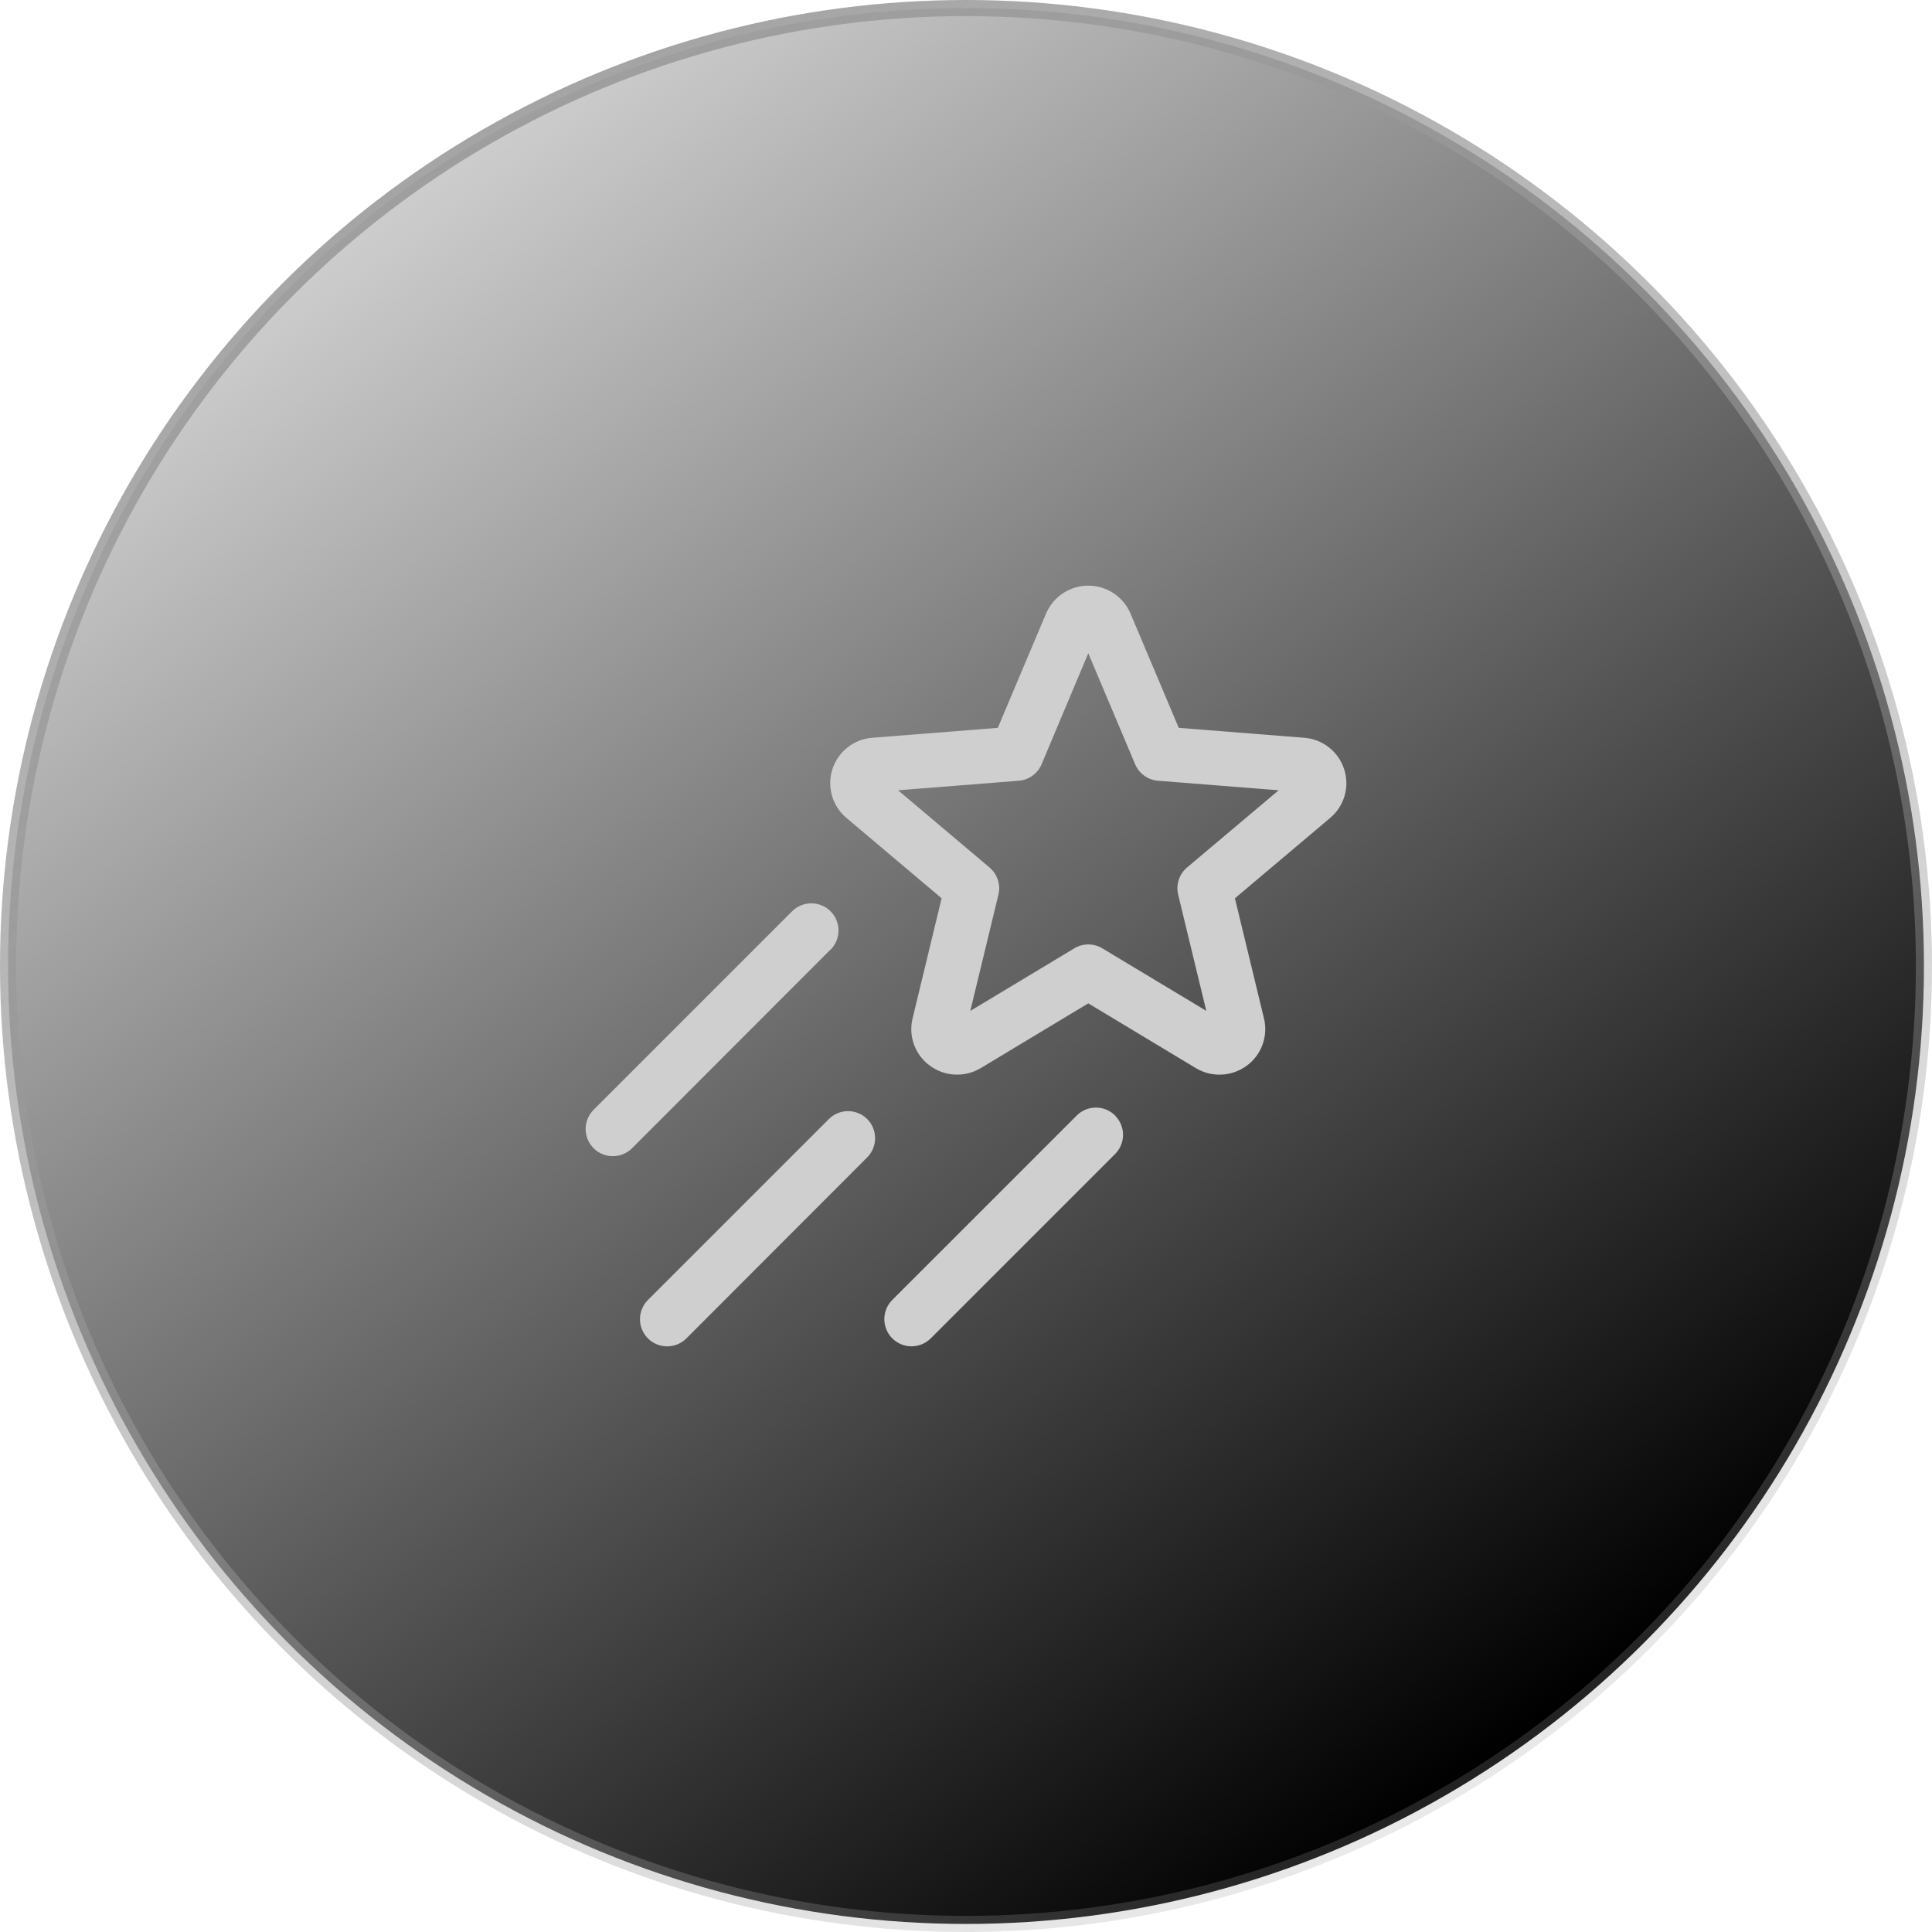
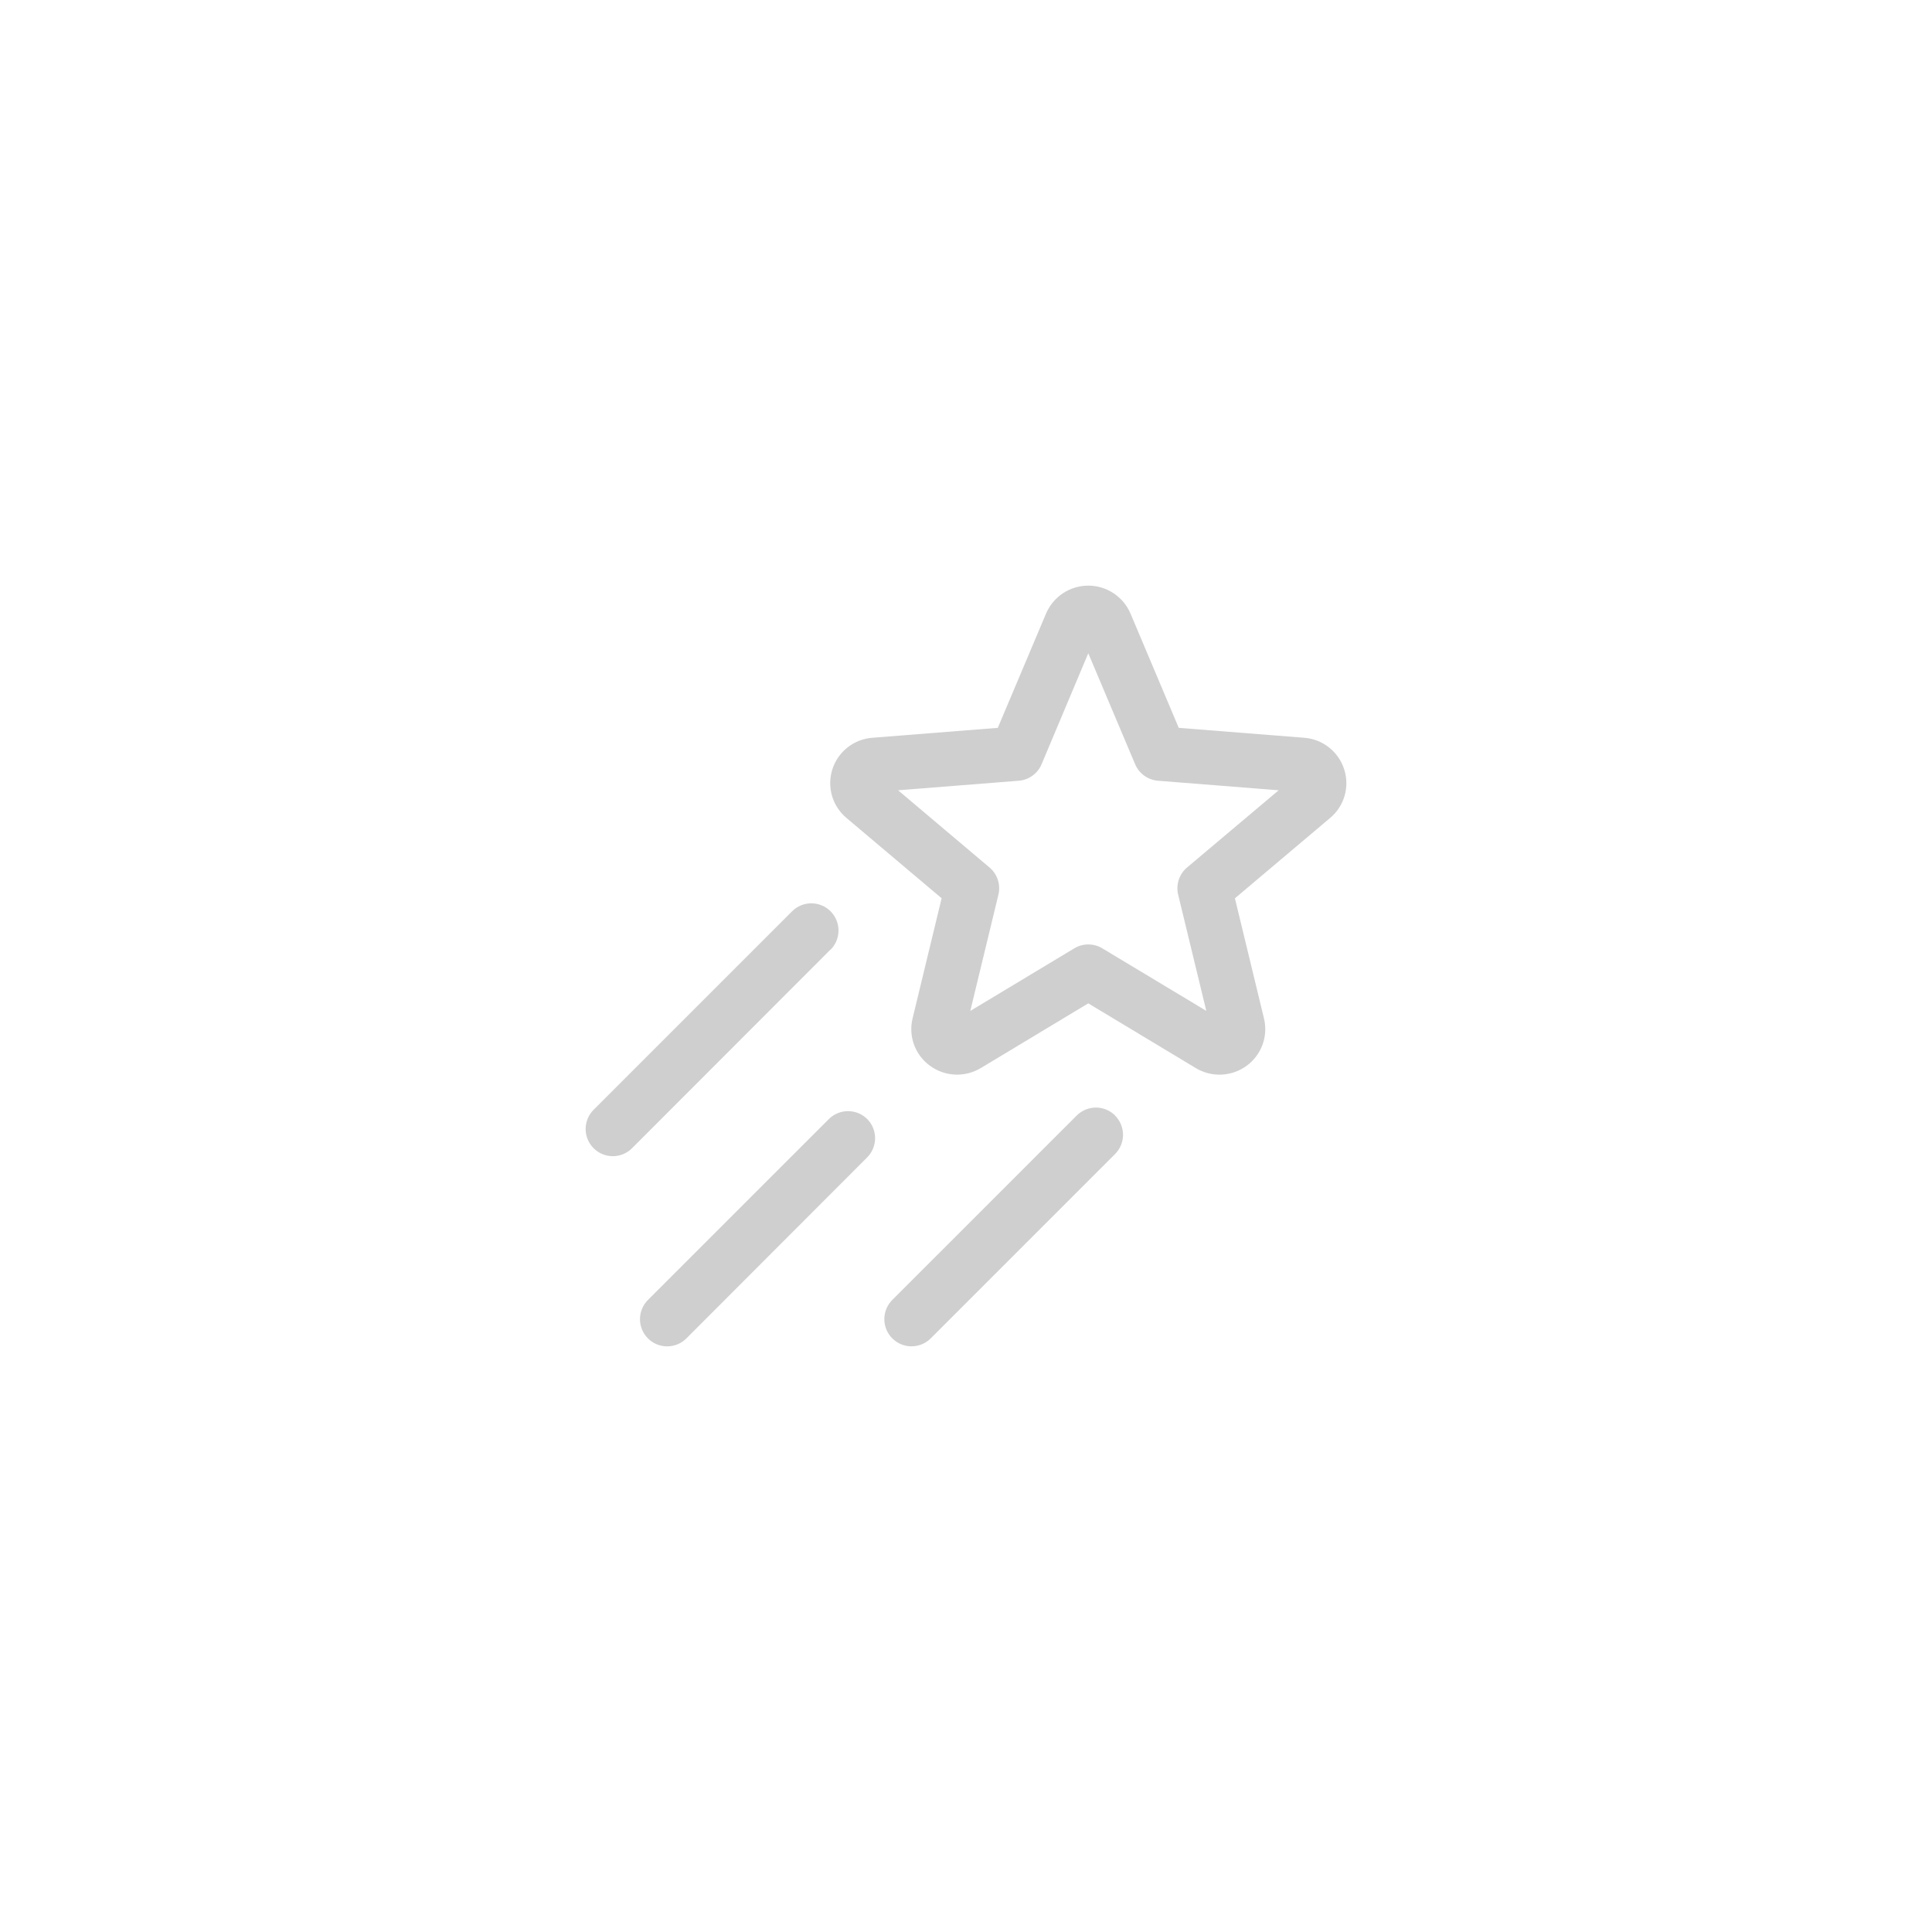
<svg xmlns="http://www.w3.org/2000/svg" fill="none" height="120" viewBox="0 0 120 120" width="120">
-   <circle cx="60" cy="60" fill="url(#paint0_linear_1323_1211)" r="59.5" stroke="url(#paint1_linear_1323_1211)" />
  <path d="M83.489 47.782C83.317 47.245 82.989 46.773 82.546 46.424C82.104 46.075 81.568 45.866 81.006 45.824L73.214 45.208L70.217 38.108C69.998 37.594 69.632 37.156 69.166 36.847C68.7 36.539 68.153 36.375 67.595 36.375C67.036 36.375 66.489 36.539 66.023 36.847C65.557 37.156 65.192 37.594 64.973 38.108L61.975 45.208L54.183 45.824C53.624 45.866 53.089 46.072 52.648 46.419C52.206 46.765 51.878 47.235 51.705 47.769C51.531 48.302 51.521 48.875 51.674 49.415C51.828 49.955 52.139 50.436 52.568 50.798L58.486 55.793L56.681 63.258C56.55 63.799 56.582 64.366 56.773 64.889C56.965 65.411 57.307 65.865 57.757 66.192C58.21 66.527 58.753 66.719 59.316 66.745C59.88 66.771 60.438 66.629 60.921 66.338L67.595 62.32L74.271 66.34C74.754 66.631 75.312 66.772 75.875 66.746C76.438 66.72 76.981 66.528 77.435 66.195C77.884 65.866 78.225 65.412 78.416 64.89C78.608 64.368 78.64 63.801 78.509 63.261L76.703 55.795L82.622 50.8C83.05 50.441 83.362 49.961 83.516 49.424C83.671 48.886 83.661 48.314 83.489 47.782ZM73.729 53.882C73.489 54.085 73.311 54.35 73.214 54.648C73.116 54.946 73.104 55.265 73.178 55.57L74.925 62.786L68.466 58.903C68.203 58.744 67.902 58.661 67.596 58.661C67.289 58.661 66.988 58.744 66.726 58.903L60.267 62.79L62.013 55.57C62.087 55.265 62.075 54.946 61.977 54.647C61.879 54.349 61.7 54.084 61.461 53.882L55.782 49.086L63.275 48.493C63.583 48.468 63.879 48.359 64.129 48.178C64.38 47.997 64.576 47.751 64.696 47.465L67.595 40.574L70.504 47.465C70.624 47.751 70.82 47.997 71.07 48.178C71.321 48.359 71.617 48.468 71.925 48.493L79.42 49.086L73.729 53.882ZM51.58 58.983L39.257 71.318C38.941 71.635 38.511 71.813 38.063 71.813C37.616 71.813 37.186 71.635 36.87 71.318C36.553 71.002 36.375 70.572 36.375 70.124C36.375 69.677 36.553 69.247 36.87 68.93L49.199 56.601C49.516 56.285 49.945 56.107 50.393 56.107C50.84 56.107 51.27 56.285 51.587 56.601C51.903 56.918 52.081 57.347 52.081 57.795C52.081 58.243 51.903 58.672 51.587 58.989L51.58 58.983ZM53.861 69.502C54.177 69.819 54.354 70.248 54.354 70.695C54.354 71.142 54.177 71.571 53.861 71.888L42.632 83.131C42.476 83.288 42.289 83.412 42.085 83.497C41.88 83.582 41.66 83.625 41.438 83.625C41.217 83.625 40.997 83.582 40.792 83.497C40.587 83.412 40.401 83.288 40.245 83.131C40.088 82.974 39.963 82.788 39.879 82.583C39.794 82.378 39.75 82.159 39.75 81.937C39.75 81.715 39.794 81.496 39.879 81.291C39.963 81.086 40.088 80.9 40.245 80.743L51.481 69.508C51.798 69.192 52.227 69.015 52.674 69.015C53.121 69.015 53.55 69.192 53.867 69.508L53.861 69.502ZM69.259 69.291C69.416 69.448 69.54 69.634 69.625 69.839C69.71 70.044 69.754 70.263 69.754 70.485C69.754 70.707 69.71 70.926 69.625 71.131C69.54 71.336 69.416 71.522 69.259 71.679L57.809 83.129C57.493 83.445 57.063 83.623 56.615 83.623C56.168 83.623 55.738 83.445 55.422 83.129C55.105 82.812 54.927 82.383 54.927 81.935C54.927 81.487 55.105 81.058 55.422 80.741L66.873 69.291C67.03 69.133 67.217 69.008 67.423 68.922C67.629 68.837 67.849 68.793 68.072 68.793C68.295 68.793 68.515 68.838 68.721 68.923C68.926 69.009 69.113 69.135 69.269 69.293L69.259 69.291Z" fill="#CFCFCF" />
  <defs>
    <linearGradient gradientUnits="userSpaceOnUse" id="paint0_linear_1323_1211" x1="22.2" x2="91.8" y1="15" y2="109.8">
      <stop stop-opacity="0.2" />
      <stop offset="1" />
    </linearGradient>
    <linearGradient gradientUnits="userSpaceOnUse" id="paint1_linear_1323_1211" x1="3.191" x2="78.877" y1="-3.62698e-07" y2="141.929">
      <stop stop-color="#999999" />
      <stop offset="1" stop-color="#999999" stop-opacity="0.1" />
      <stop stop-color="#666666" />
    </linearGradient>
  </defs>
</svg>